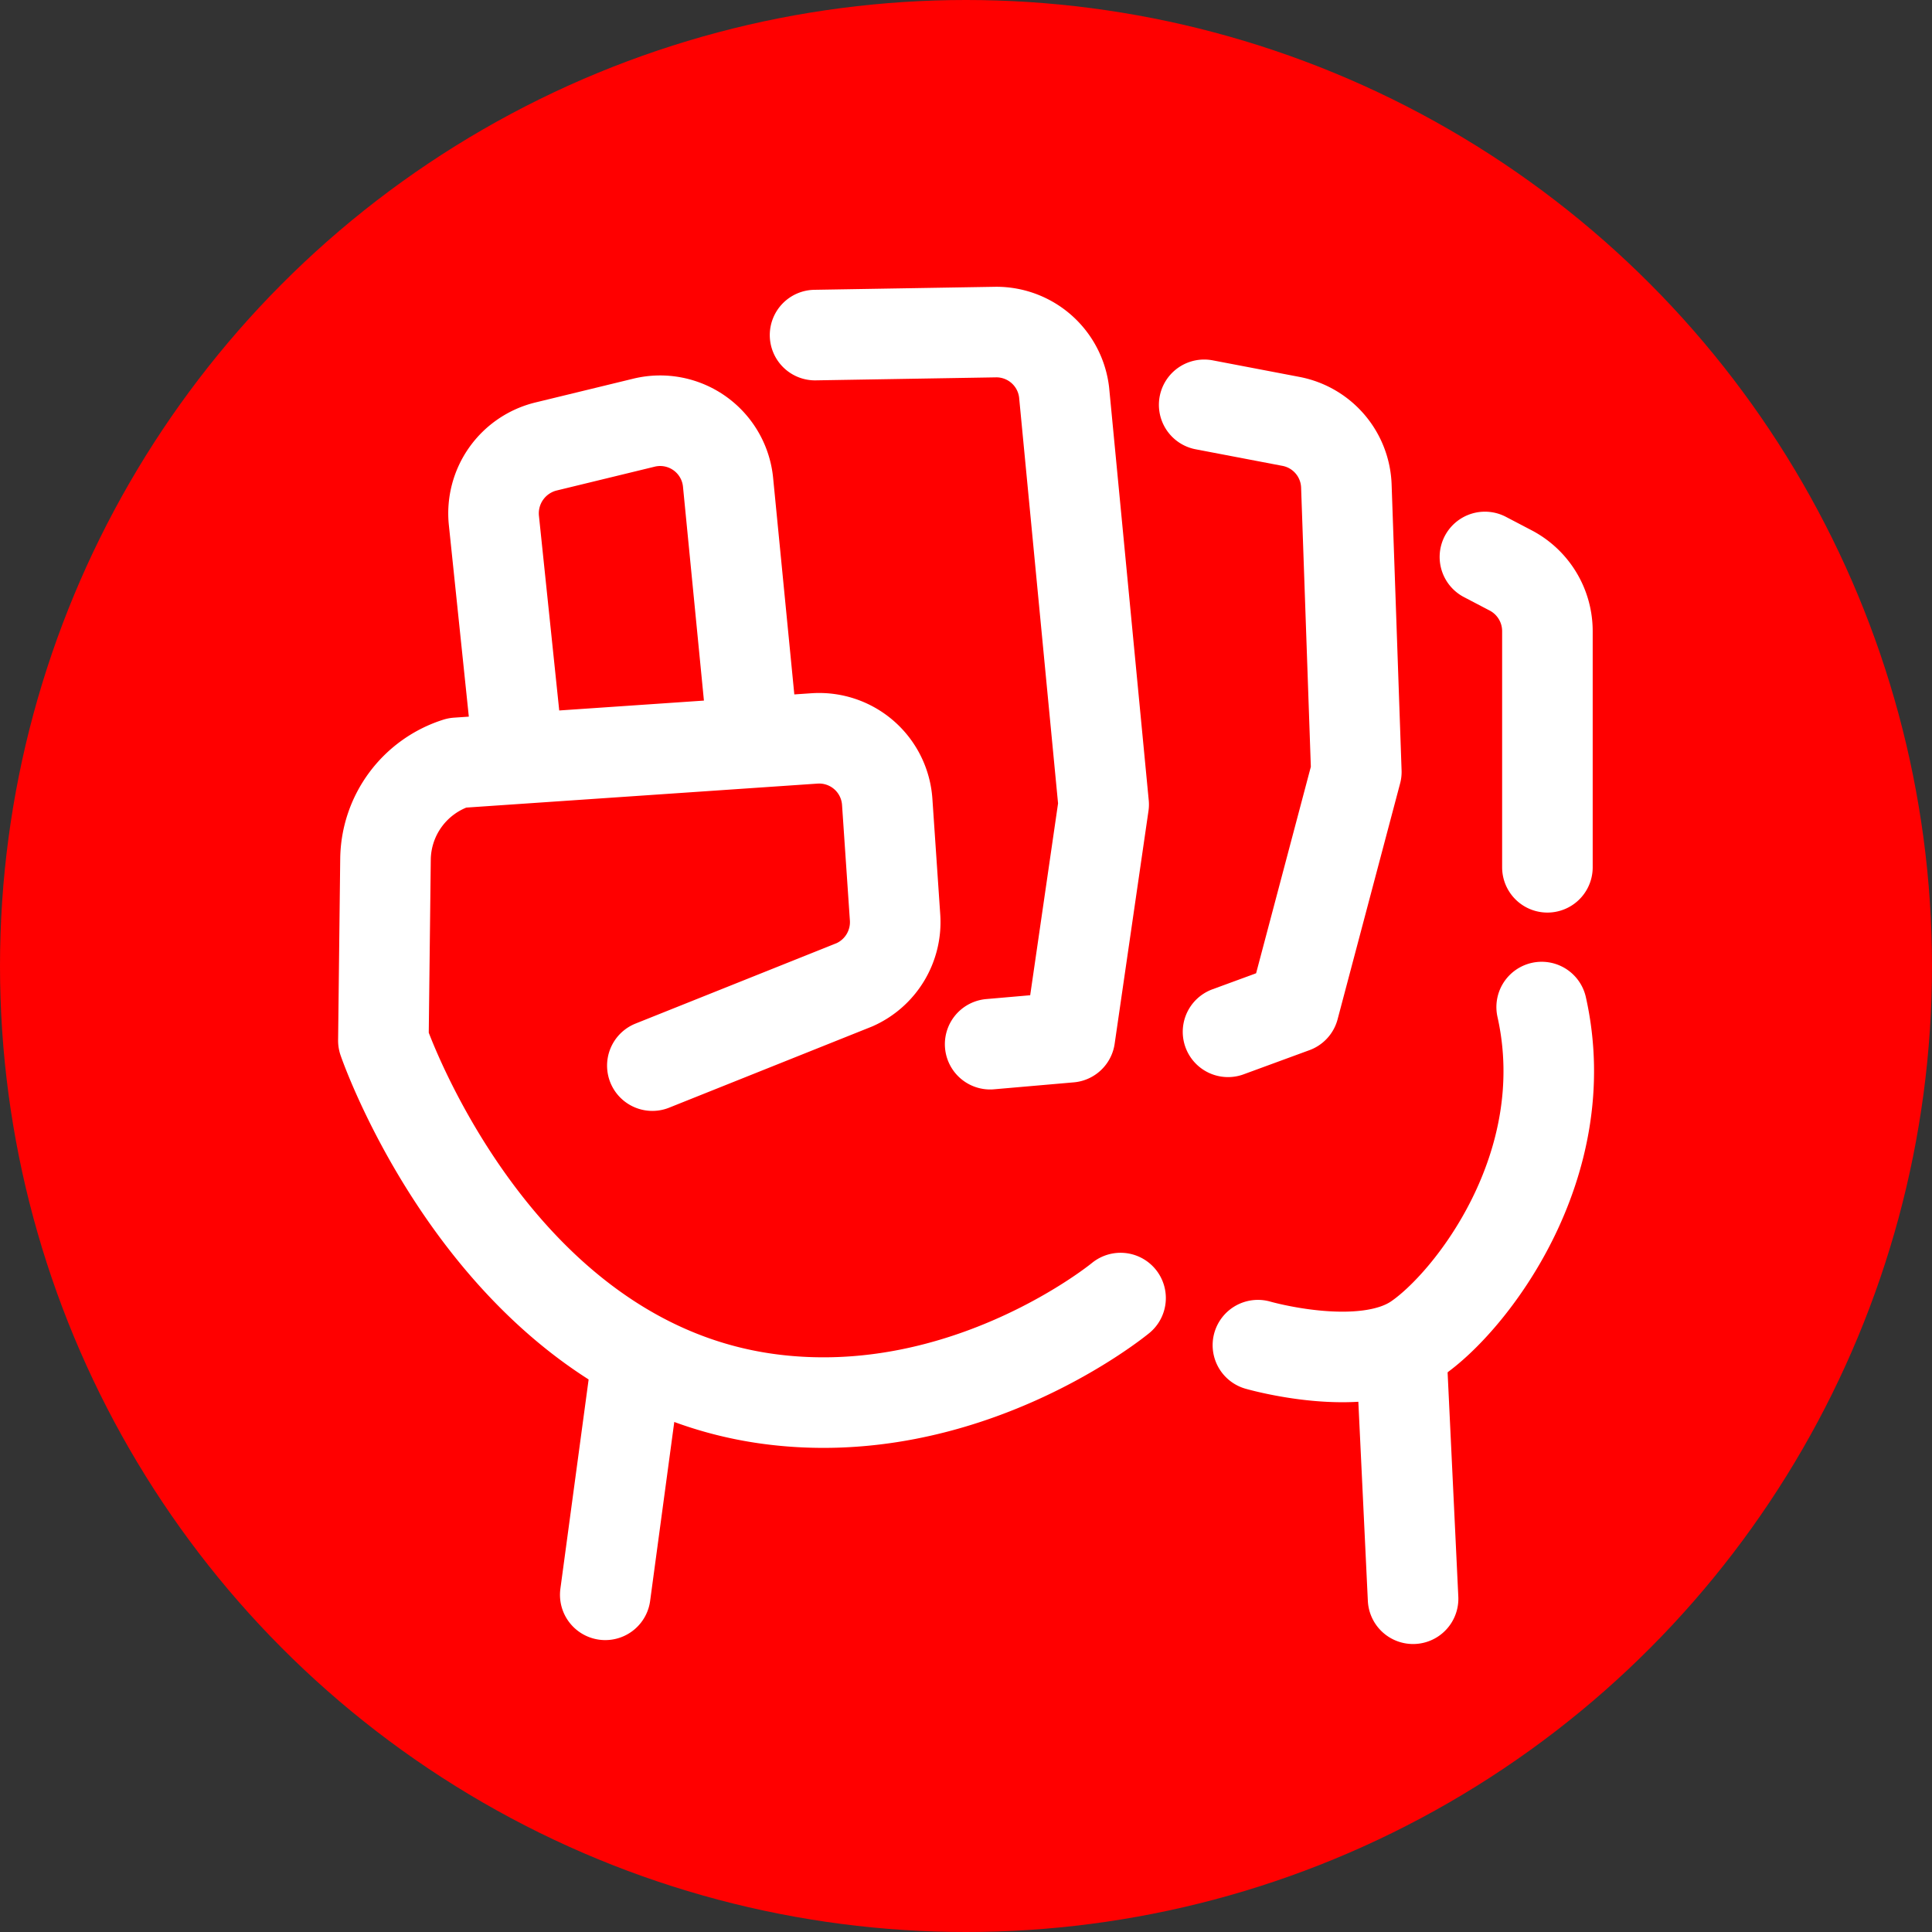
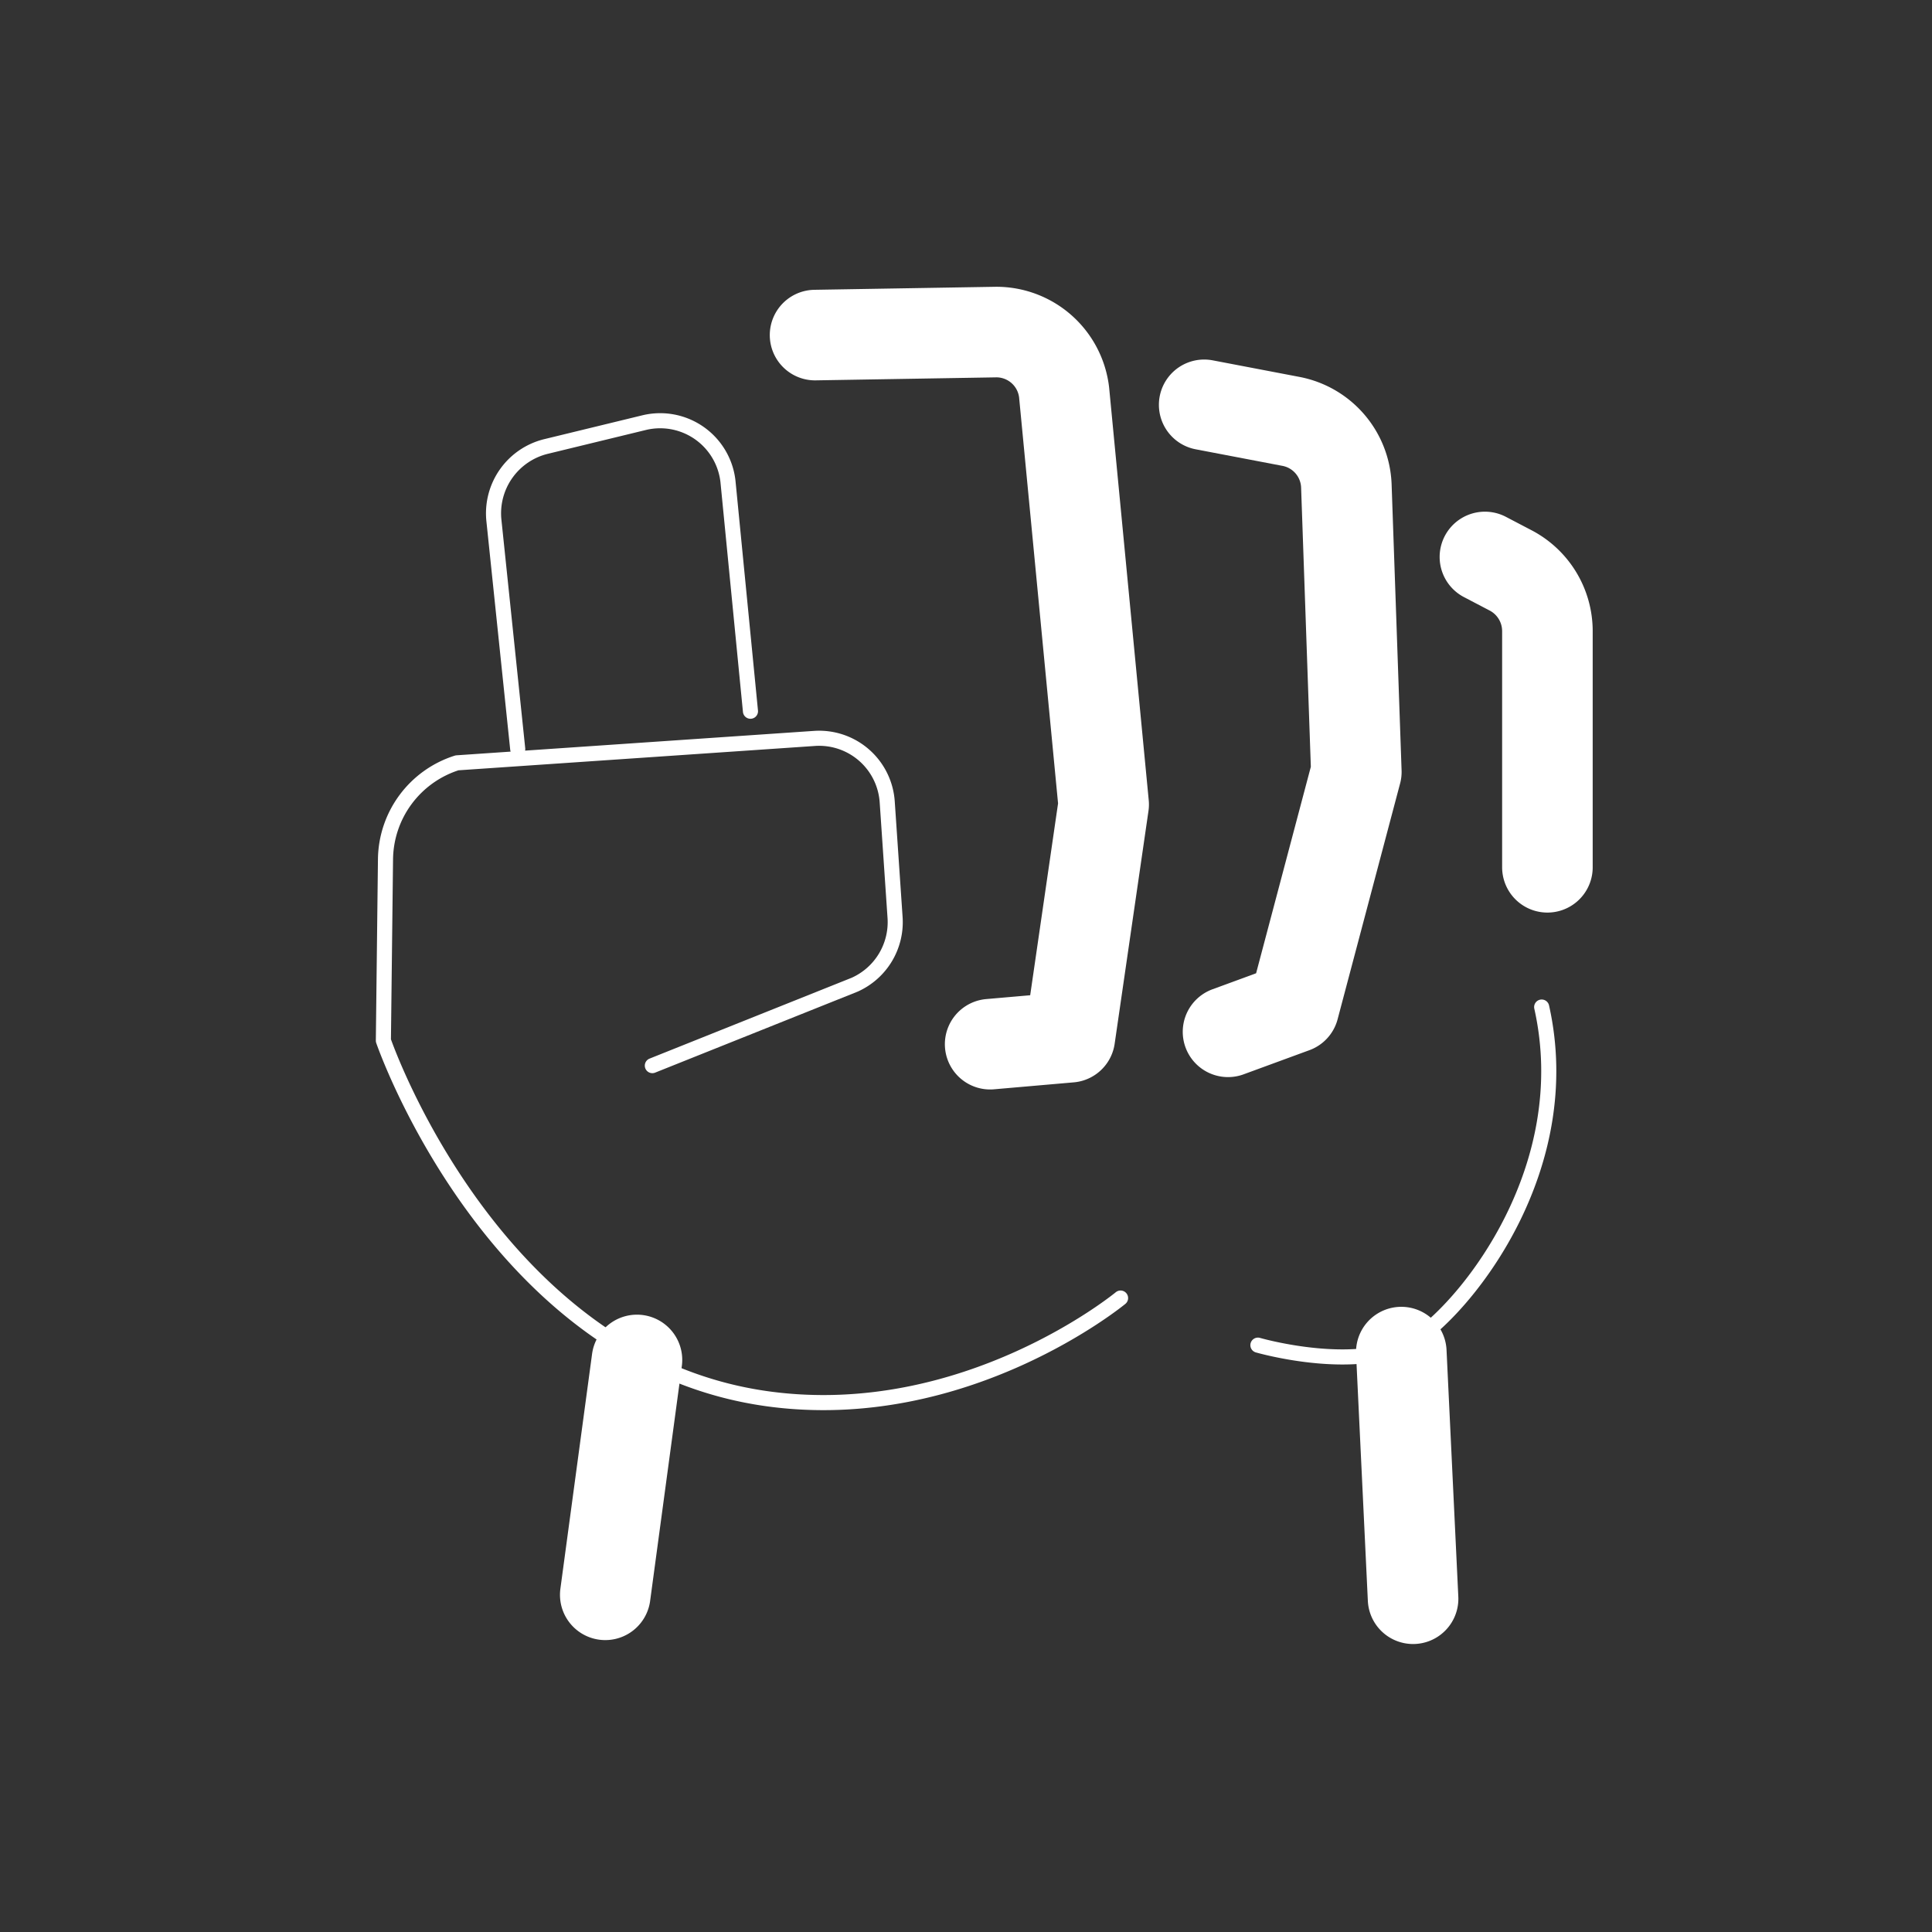
<svg xmlns="http://www.w3.org/2000/svg" data-name="Layer 1" viewBox="0 0 64 64">
  <rect x="0" y="0" width="64" height="64" fill="#333333" stroke="none" />
-   <circle cx="32" cy="32" r="32" fill="#ff0000" class="fill-000000 fill-ff6433" />
-   <path d="M37.12 43S32 47.23 25.45 46.34C16.34 45.1 12.7 34.47 12.7 34.47l.07-6a3.39 3.39 0 0 1 2.37-3.2L27 24.46a2.26 2.26 0 0 1 2.39 2.1l.26 3.83a2.27 2.27 0 0 1-1.34 2.23l-6.7 2.68M41.67 44.56s3.46 1 5.24-.2 5.34-5.73 4.16-11M17.15 24.81l-.79-7.58a2.28 2.28 0 0 1 1.73-2.44l3.25-.79a2.26 2.26 0 0 1 2.78 2l.74 7.56" fill="none" stroke="#ffffff" stroke-linecap="round" stroke-linejoin="round" stroke-width="3px" class="stroke-17bc17 stroke-ffffff" />
  <path d="m27 11.1 6-.1a2.26 2.26 0 0 1 2.25 2l1.31 13.65-1.12 7.71-2.64.23M39.89 13.41l2.88.55a2.26 2.26 0 0 1 1.83 2.14l.33 9.47-2.07 7.81-2.18.8M49.19 18.45l.86.45a2.27 2.27 0 0 1 1.21 2v7.83M21.1 45.05l-1.05 7.78M46.42 44.79l.39 8.17" fill="none" stroke="#ffffff" stroke-linecap="round" stroke-linejoin="round" stroke-width="3px" class="stroke-17bc17 stroke-ffffff" />
-   <path d="M37.12 43S32 47.23 25.45 46.34C16.34 45.1 12.7 34.47 12.7 34.47l.07-6a3.39 3.39 0 0 1 2.37-3.2L27 24.46a2.26 2.26 0 0 1 2.39 2.1l.26 3.83a2.27 2.27 0 0 1-1.34 2.23l-6.7 2.68M41.67 44.56s3.46 1 5.24-.2 5.34-5.73 4.16-11M17.15 24.81l-.79-7.58a2.28 2.28 0 0 1 1.73-2.44l3.25-.79a2.26 2.26 0 0 1 2.78 2l.74 7.56" fill="none" stroke="#ffffff" stroke-linecap="round" stroke-linejoin="round" stroke-width="1.5px" class="stroke-00ff00 stroke-ffffff" />
-   <path d="m27 11.1 6-.1a2.26 2.26 0 0 1 2.25 2l1.31 13.65-1.12 7.71-2.64.23M39.89 13.41l2.88.55a2.26 2.26 0 0 1 1.83 2.14l.33 9.47-2.07 7.81-2.18.8M49.19 18.45l.86.45a2.27 2.27 0 0 1 1.21 2v7.83M21.1 45.05l-1.05 7.78M46.42 44.79l.39 8.17" fill="none" stroke="#ffffff" stroke-linecap="round" stroke-linejoin="round" stroke-width="1.5px" class="stroke-00ff00 stroke-ffffff" />
  <path d="M37.12 43S32 47.23 25.45 46.34C16.34 45.1 12.7 34.47 12.7 34.47l.07-6a3.39 3.39 0 0 1 2.37-3.2L27 24.46a2.26 2.26 0 0 1 2.39 2.1l.26 3.83a2.27 2.27 0 0 1-1.34 2.23l-6.7 2.68M41.67 44.56s3.46 1 5.24-.2 5.34-5.73 4.16-11M17.15 24.81l-.79-7.58a2.28 2.28 0 0 1 1.73-2.44l3.25-.79a2.26 2.26 0 0 1 2.78 2l.74 7.56" fill="none" stroke="#ffffff" stroke-linecap="round" stroke-linejoin="round" stroke-width=".5px" class="stroke-e4ffa3 stroke-ffffff" />
  <path d="m27 11.1 6-.1a2.26 2.26 0 0 1 2.25 2l1.31 13.65-1.12 7.71-2.64.23M39.89 13.41l2.88.55a2.26 2.26 0 0 1 1.83 2.14l.33 9.47-2.07 7.81-2.18.8M49.19 18.45l.86.45a2.27 2.27 0 0 1 1.21 2v7.83M21.1 45.05l-1.05 7.78M46.42 44.79l.39 8.17" fill="none" stroke="#ffffff" stroke-linecap="round" stroke-linejoin="round" stroke-width=".5px" class="stroke-e4ffa3 stroke-ffffff" />
</svg>